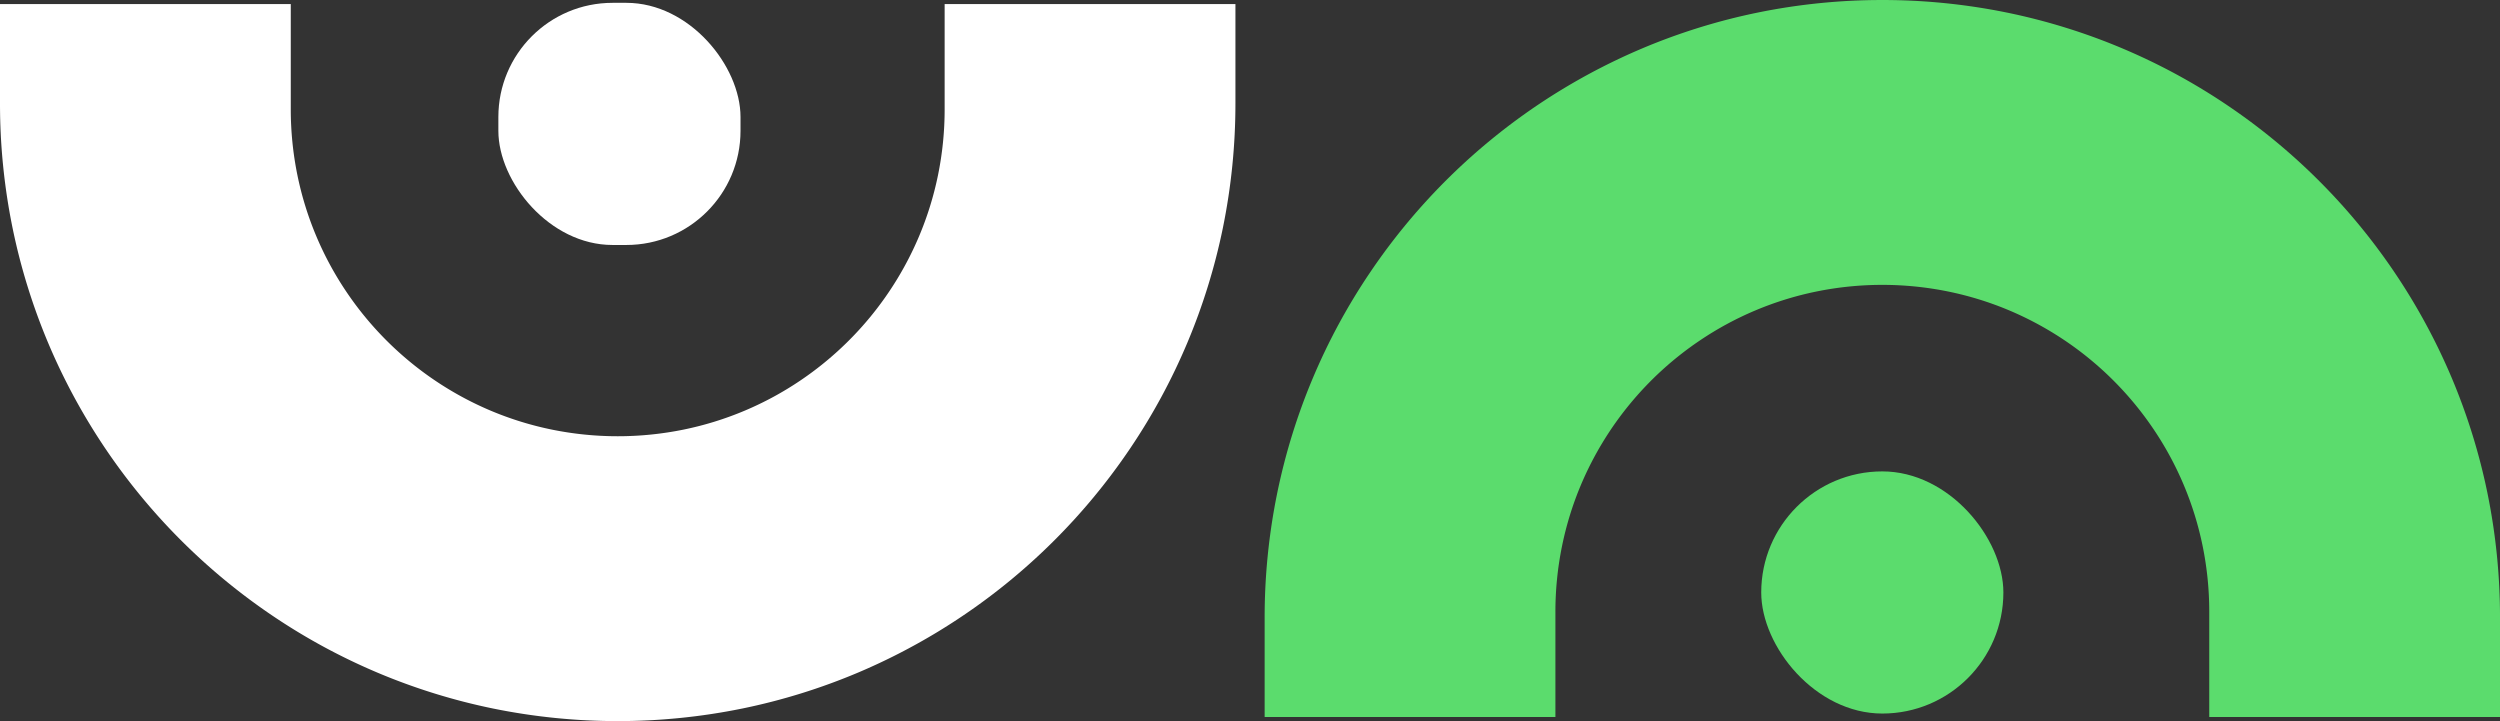
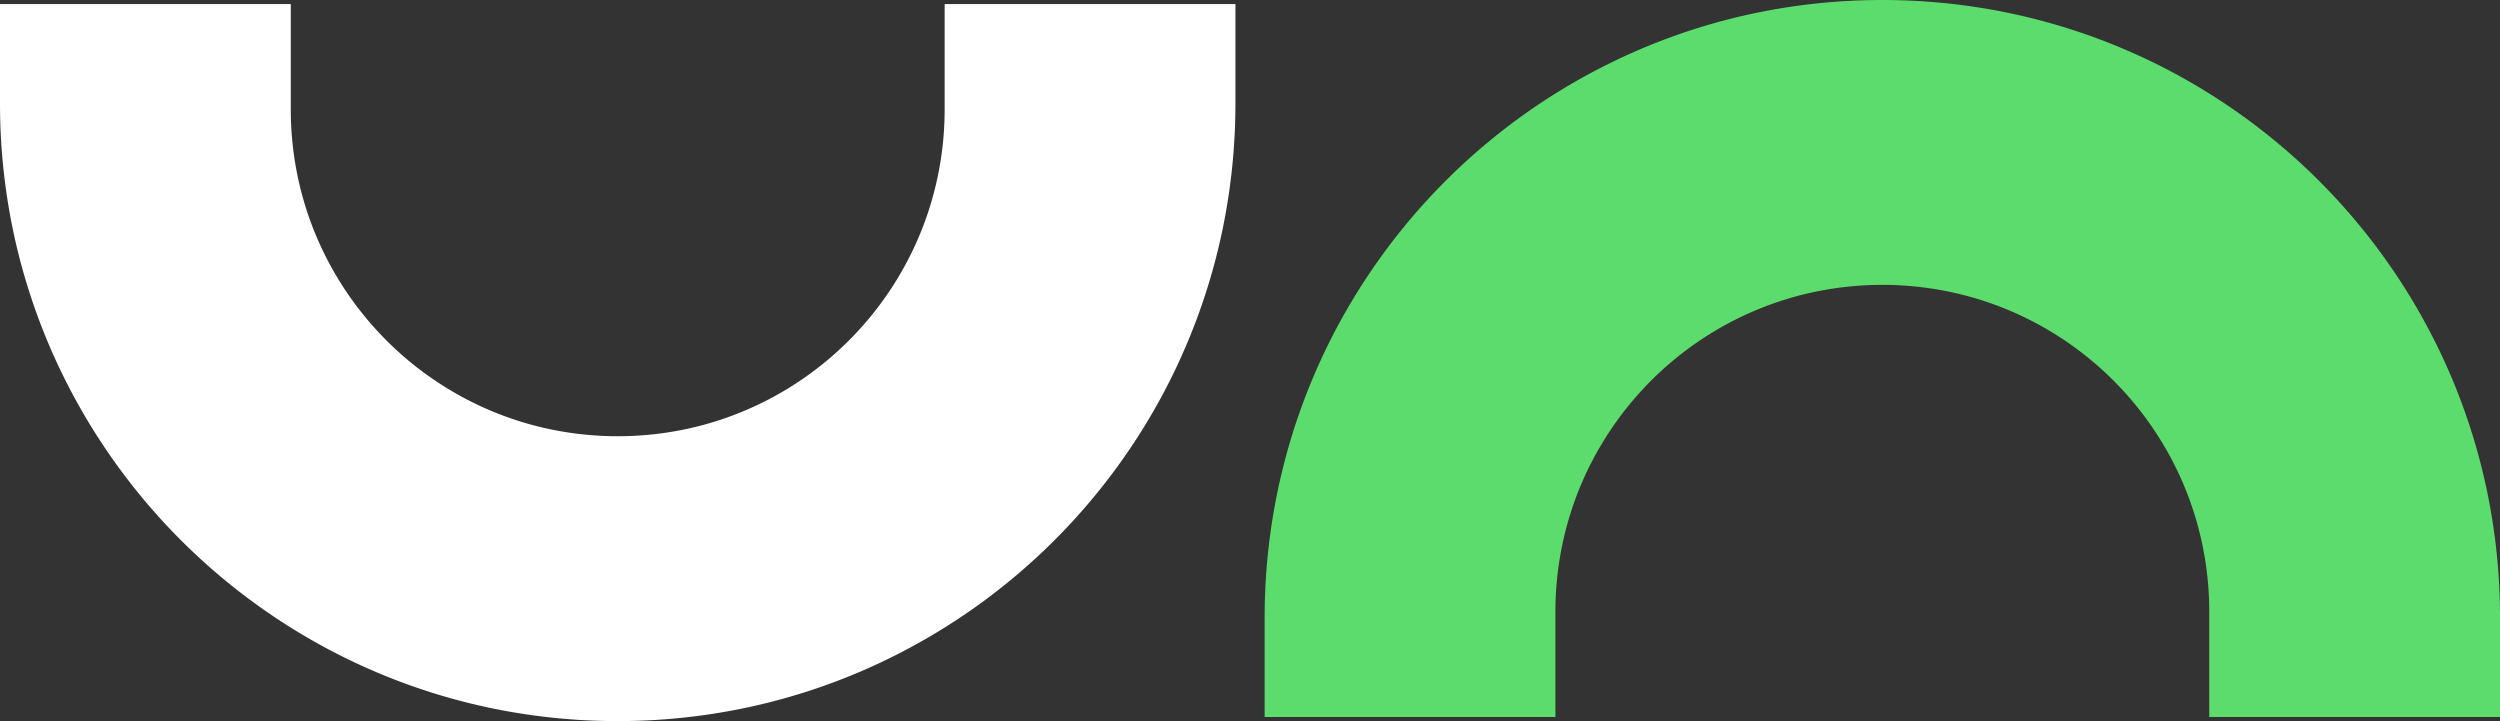
<svg xmlns="http://www.w3.org/2000/svg" width="722.691" height="208.451" viewBox="0 0 722.691 208.451">
  <rect x="0" y="0" width="722.691" height="208.451" fill="#333333" stroke="none" />
  <g id="Gruppe_8" data-name="Gruppe 8" transform="translate(-178.652 -435.773)">
    <g id="Gruppe_4" data-name="Gruppe 4" transform="translate(-396.282 0.592)">
      <path id="Differenzmenge_3" data-name="Differenzmenge 3" d="M24777.844,19435.676a179.881,179.881,0,0,1-35.988-3.627,177.648,177.648,0,0,1-63.85-26.869,179.085,179.085,0,0,1-64.693-78.561,177.539,177.539,0,0,1-10.406-33.518,179.8,179.8,0,0,1-3.627-35.984v-28.711l84.057,0,0,30.422a95.11,95.11,0,0,0,1.92,19.045,93.968,93.968,0,0,0,14.219,33.793,94.782,94.782,0,0,0,41.58,34.242,93.9,93.9,0,0,0,17.74,5.5,95.353,95.353,0,0,0,38.1,0,93.876,93.876,0,0,0,33.793-14.219,94.789,94.789,0,0,0,34.238-41.58,94.015,94.015,0,0,0,5.506-17.74,95.11,95.11,0,0,0,1.92-19.045v-30.42h84.061v28.711a179.8,179.8,0,0,1-3.627,35.984,177.619,177.619,0,0,1-26.869,63.848,179.086,179.086,0,0,1-78.564,64.693,177.583,177.583,0,0,1-33.518,10.406A179.881,179.881,0,0,1,24777.844,19435.676Z" transform="translate(-24024.346 -18792.043)" fill="#fff" />
-       <rect id="Rechteck_14" data-name="Rechteck 14" width="70" height="70" rx="33" transform="translate(719 436)" fill="#fff" />
    </g>
    <g id="Gruppe_5" data-name="Gruppe 5" transform="translate(1476.282 1079.409) rotate(180)">
      <path id="Differenzmenge_4" data-name="Differenzmenge 4" d="M24412.285,19436.859a179.852,179.852,0,0,1-35.988-3.627,177.648,177.648,0,0,1-63.85-26.869,179.09,179.09,0,0,1-64.7-78.562,177.69,177.69,0,0,1-10.406-33.52,179.832,179.832,0,0,1-3.627-35.986v-28.705l84.053,0,0,30.416a95.121,95.121,0,0,0,1.922,19.049,93.9,93.9,0,0,0,14.219,33.795,94.765,94.765,0,0,0,41.582,34.24,93.9,93.9,0,0,0,17.74,5.5,95.344,95.344,0,0,0,38.094,0,93.919,93.919,0,0,0,33.793-14.217,94.765,94.765,0,0,0,34.24-41.582,93.9,93.9,0,0,0,5.5-17.74,95.121,95.121,0,0,0,1.922-19.049v-30.414h84.055v28.705a179.832,179.832,0,0,1-3.627,35.986,177.609,177.609,0,0,1-26.869,63.85,179.075,179.075,0,0,1-78.561,64.7,177.583,177.583,0,0,1-33.518,10.406A179.8,179.8,0,0,1,24412.285,19436.859Z" transform="translate(-23658.781 -18793.225)" fill="#5bdc6d" />
-       <rect id="Rechteck_14-2" data-name="Rechteck 14" width="70" height="70" rx="35" transform="translate(718.5 437.366)" fill="#5bdc6d" />
    </g>
  </g>
</svg>